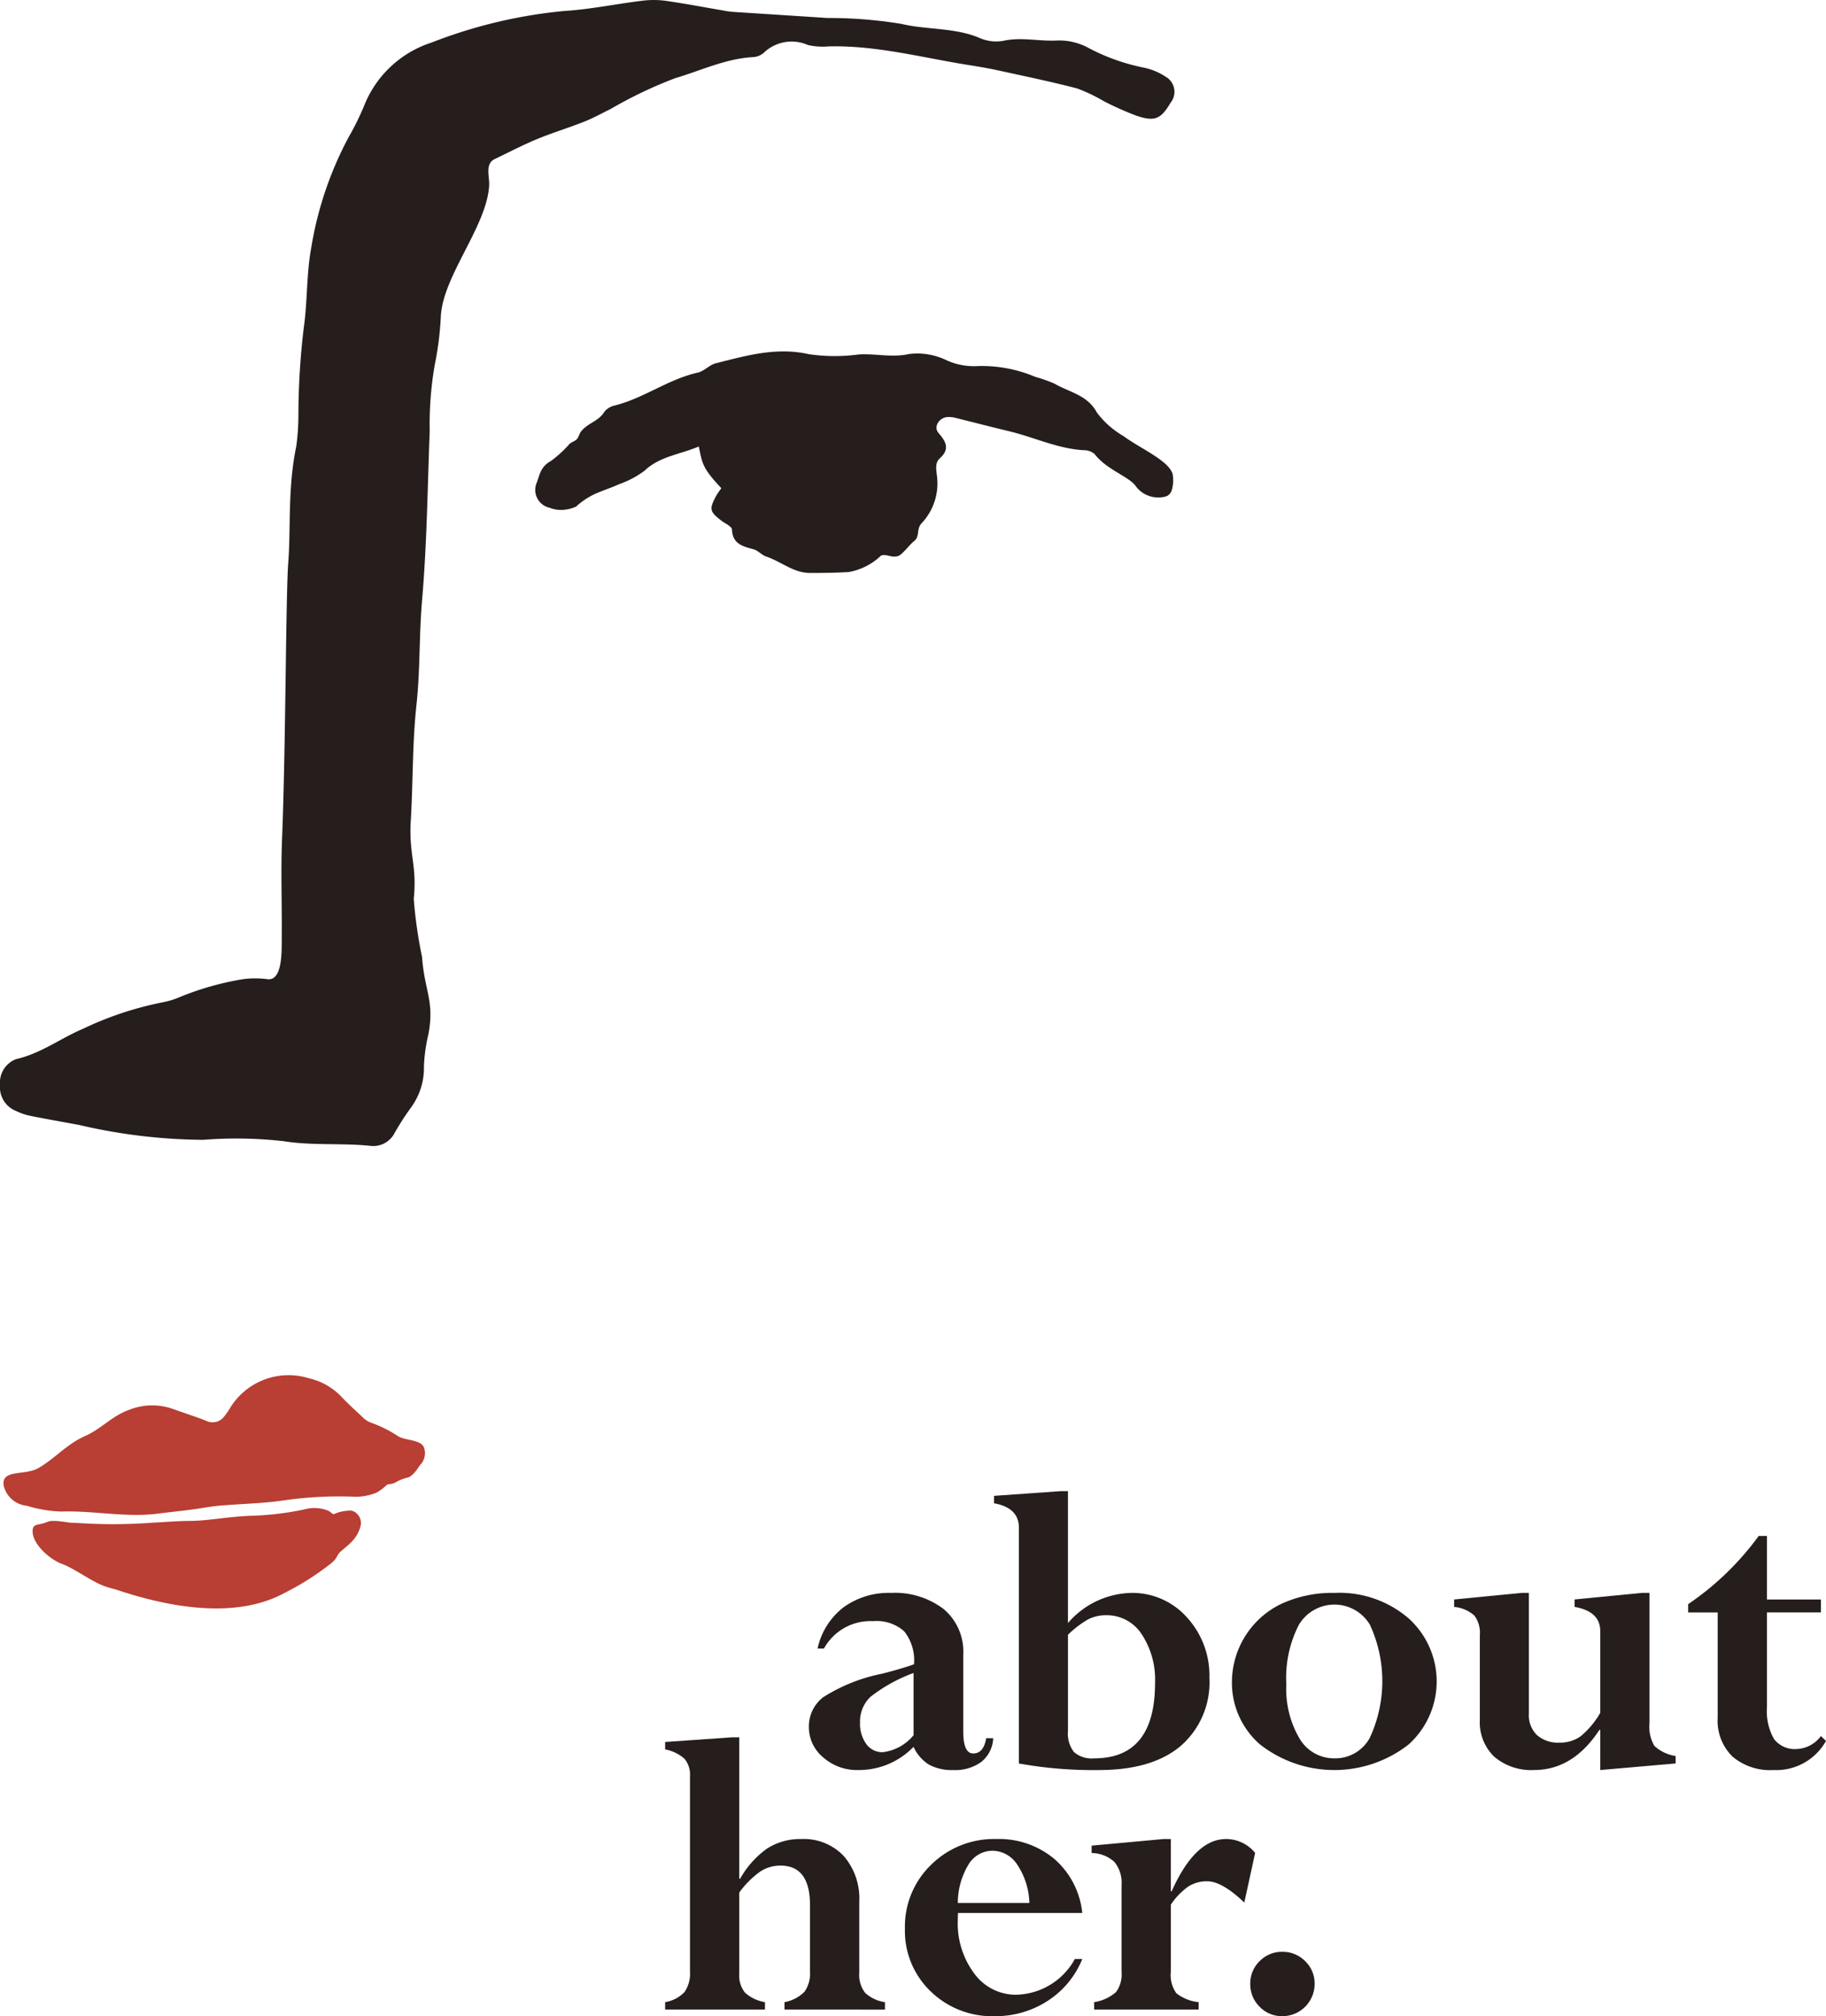
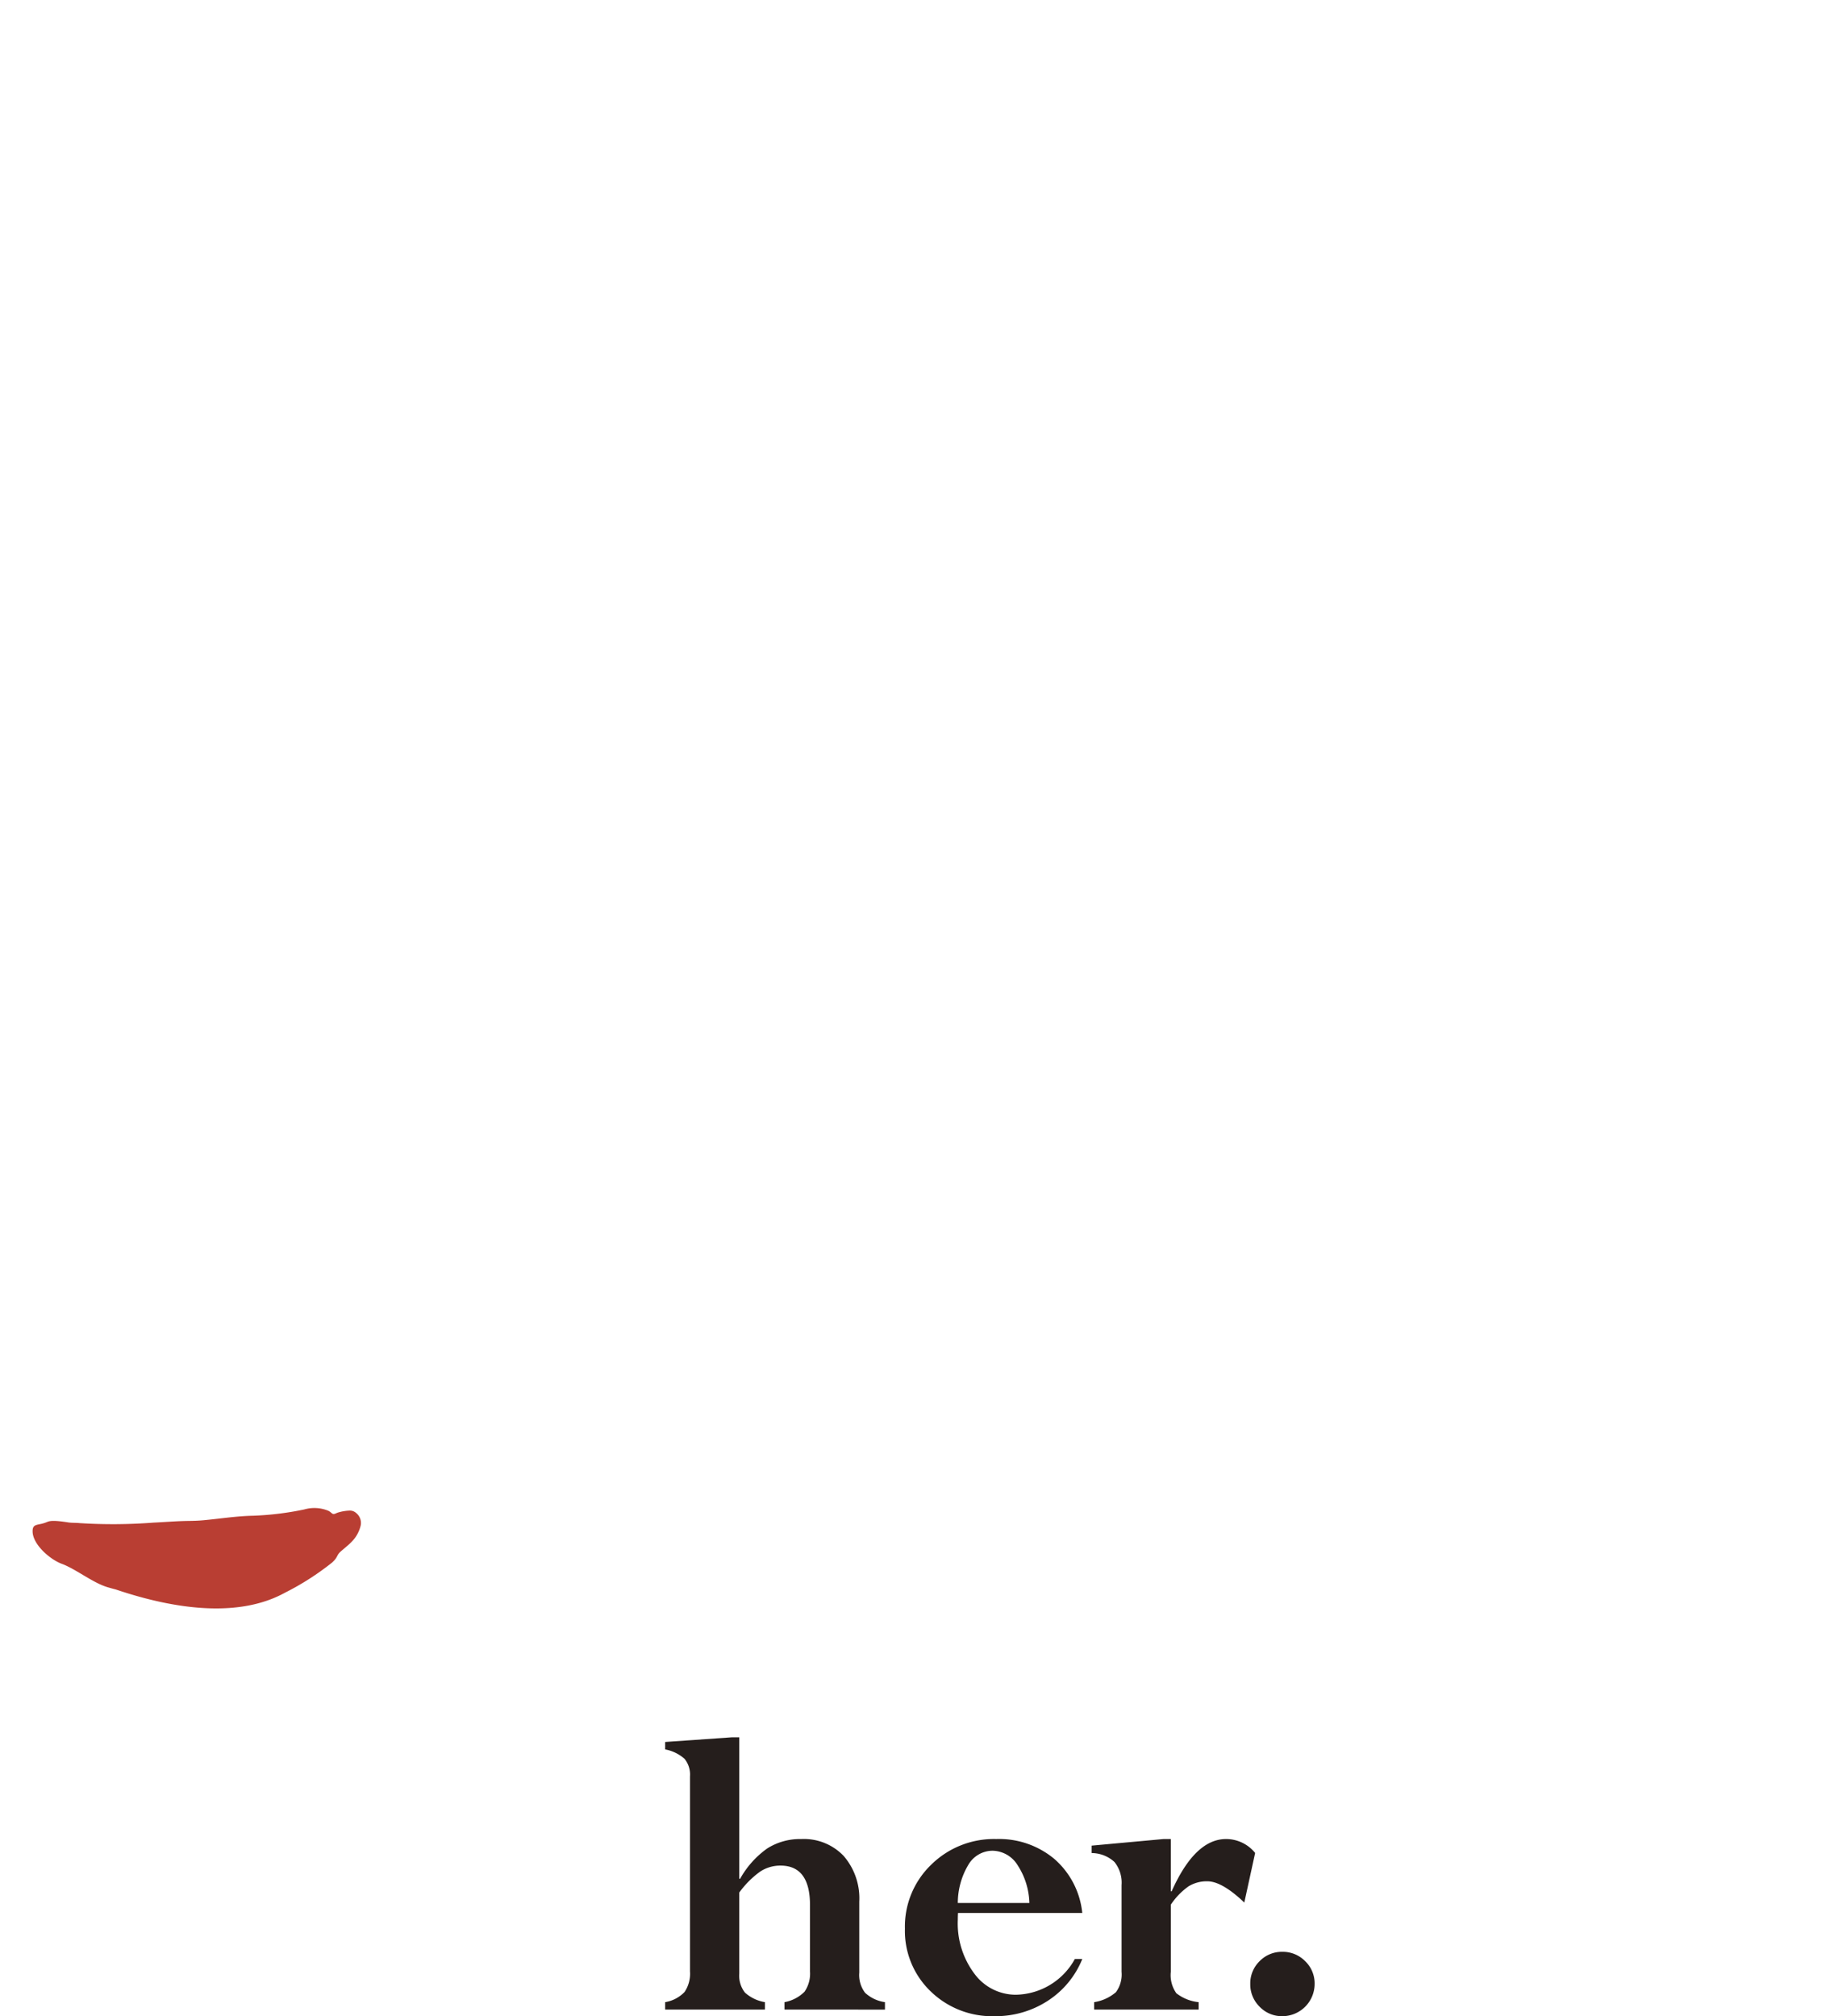
<svg xmlns="http://www.w3.org/2000/svg" width="147.632" height="163" viewBox="0 0 147.632 163">
  <defs>
    <style>
      .cls-1 {
        fill: #251e1c;
      }

      .cls-2 {
        fill: #b93e33;
      }
    </style>
  </defs>
  <title>logo_icon</title>
  <g id="レイヤー_1" data-name="レイヤー 1">
    <g id="img01">
      <g>
-         <path class="cls-1" d="M145.28,141.4a2.119,2.119,0,0,1-1.846-.799,4.542,4.542,0,0,1-.575-2.601v-7.641h4.361V129.312h-4.361v-5.134H142.189a23.07,23.07,0,0,1-5.701,5.512v.67h2.387v8.517a4.051,4.051,0,0,0,1.185,3.125,4.69,4.69,0,0,0,3.314,1.099,4.613,4.613,0,0,0,4.258-2.353l-.412-.395a2.553,2.553,0,0,1-1.94,1.048m-15.901,1.7,6.096-.532V141.967a3.251,3.251,0,0,1-1.717-.816,3.008,3.008,0,0,1-.395-1.812v-10.56h-.601l-5.46.532v.601q2.077.361,2.078,1.957v6.611a7.011,7.011,0,0,1-1.571,1.88,2.832,2.832,0,0,1-1.726.524,2.562,2.562,0,0,1-1.82-.61,2.222,2.222,0,0,1-.652-1.708V128.78h-.584l-5.46.532v.601a2.857,2.857,0,0,1,1.631.695,2.32,2.32,0,0,1,.447,1.588v6.851a3.843,3.843,0,0,0,1.168,2.979,4.59,4.59,0,0,0,3.228,1.073q3.142,0,5.272-3.245h.069Zm-18.64-2.586a3.184,3.184,0,0,1-2.842,1.642,3.241,3.241,0,0,1-2.842-1.625,7.909,7.909,0,0,1-1.056-4.359,9.409,9.409,0,0,1,.996-4.78,3.343,3.343,0,0,1,5.761-.043,10.87,10.87,0,0,1-.017,9.165m3.151-9.674a8.566,8.566,0,0,0-5.993-2.06,9.776,9.776,0,0,0-4.336.901,7.035,7.035,0,0,0-3.958,6.242,6.594,6.594,0,0,0,2.292,5.126,9.76,9.76,0,0,0,11.985-.009,6.862,6.862,0,0,0,.009-10.199m-25.912.077a3.148,3.148,0,0,1,1.459-.335,3.363,3.363,0,0,1,2.859,1.522,6.653,6.653,0,0,1,1.09,3.963q0,6.088-4.928,6.088a2.185,2.185,0,0,1-1.623-.507,2.425,2.425,0,0,1-.489-1.711v-7.775a7.969,7.969,0,0,1,1.631-1.245m-7.607-9.985v.601q2.009.361,2.009,1.975v19.06a33.781,33.781,0,0,0,6.473.532q4.31,0,6.619-1.957a6.811,6.811,0,0,0,2.31-5.495,6.949,6.949,0,0,0-1.82-4.894,5.893,5.893,0,0,0-4.516-1.975,6.94,6.94,0,0,0-5.1,2.438V120.555h-.601Zm-8.998,20.725a1.597,1.597,0,0,1-1.331-.661,2.789,2.789,0,0,1-.506-1.743,2.738,2.738,0,0,1,.85-2.078,12.855,12.855,0,0,1,3.477-1.923v5.031a3.798,3.798,0,0,1-2.49,1.373m2.181-.137.309-.292a3.309,3.309,0,0,0,1.245,1.434,3.863,3.863,0,0,0,1.966.438,3.568,3.568,0,0,0,2.284-.67,2.588,2.588,0,0,0,.944-1.906h-.567q-.206,1.236-1.047,1.236-.807,0-.807-1.769v-6.25a4.471,4.471,0,0,0-1.588-3.657,6.49,6.49,0,0,0-4.25-1.305,6.205,6.205,0,0,0-3.855,1.176,5.738,5.738,0,0,0-2.086,3.323h.515a4.291,4.291,0,0,1,3.984-2.215,3.338,3.338,0,0,1,2.507.824,3.755,3.755,0,0,1,.79,2.661q-.773.292-2.541.756a13.954,13.954,0,0,0-4.808,1.914,2.982,2.982,0,0,0-1.15,2.395,3.171,3.171,0,0,0,1.159,2.464,4.098,4.098,0,0,0,2.807,1.022,6.122,6.122,0,0,0,4.19-1.58" />
        <path class="cls-1" d="M101.84,158.553a2.5,2.5,0,0,0-.756,1.837,2.528,2.528,0,0,0,.756,1.846A2.487,2.487,0,0,0,103.677,163a2.609,2.609,0,0,0,2.61-2.61,2.487,2.487,0,0,0-.764-1.837,2.53,2.53,0,0,0-1.846-.756,2.501,2.501,0,0,0-1.837.756m-7.779-9.873-5.804.532v.601a2.738,2.738,0,0,1,1.846.721,2.666,2.666,0,0,1,.575,1.872v7.006a2.416,2.416,0,0,1-.455,1.648,3.519,3.519,0,0,1-1.76.807v.601h8.448v-.601a3.494,3.494,0,0,1-1.803-.721,2.526,2.526,0,0,1-.447-1.734V153.985a5.684,5.684,0,0,1,1.425-1.477,2.8,2.8,0,0,1,1.528-.412q1.185,0,2.988,1.717l.876-4.009a3.017,3.017,0,0,0-2.353-1.125q-2.507,0-4.396,4.224h-.069v-4.224Zm-15.778,2.095a2.274,2.274,0,0,1,1.963-1.15,2.427,2.427,0,0,1,2.032,1.176,5.865,5.865,0,0,1,.947,3.048H77.439a6.022,6.022,0,0,1,.844-3.074m3.87,10.492A4.152,4.152,0,0,1,78.793,159.583a6.768,6.768,0,0,1-1.354-4.379q0-.275.017-.549H87.501a6.677,6.677,0,0,0-2.241-4.353,6.958,6.958,0,0,0-4.713-1.623,7.223,7.223,0,0,0-5.263,2.078,6.942,6.942,0,0,0-2.121,5.169,6.77,6.77,0,0,0,2.069,5.057A7.117,7.117,0,0,0,80.409,163a7.716,7.716,0,0,0,4.293-1.236,7.252,7.252,0,0,0,2.799-3.383H86.9a5.547,5.547,0,0,1-4.748,2.885M53.777,140.832v.601a3.257,3.257,0,0,1,1.571.764,2.02,2.02,0,0,1,.438,1.417v15.763a2.644,2.644,0,0,1-.438,1.666,2.798,2.798,0,0,1-1.571.824v.601h8.07v-.601a3.192,3.192,0,0,1-1.618-.773,2.22,2.22,0,0,1-.46-1.546v-6.542a7.411,7.411,0,0,1,1.709-1.708,2.98,2.98,0,0,1,1.623-.472q2.387,0,2.387,3.194v5.357a2.573,2.573,0,0,1-.438,1.64,3.045,3.045,0,0,1-1.623.85v.601H71.549v-.601a2.983,2.983,0,0,1-1.605-.756,2.362,2.362,0,0,1-.472-1.631v-5.735a5.238,5.238,0,0,0-1.262-3.7,4.437,4.437,0,0,0-3.426-1.365,4.945,4.945,0,0,0-2.747.756,7.442,7.442,0,0,0-2.198,2.455h-.069V140.455h-.601Z" />
      </g>
      <g>
-         <path class="cls-1" d="M21.631,79.165c1.232.145,1.139-2.318,1.149-3.358.025-2.653-.085-5.311.023-7.96.304-7.468.298-19.741.506-22.411.208-2.67-.057-6.02.644-9.348a18.939,18.939,0,0,0,.173-2.414,60.237,60.237,0,0,1,.438-7.21c.304-2.138.206-4.322.605-6.468a28.727,28.727,0,0,1,2.987-8.85,22.772,22.772,0,0,0,1.282-2.591,8.744,8.744,0,0,1,5.459-5.116A39.65,39.65,0,0,1,45.638.886C47.706.758,49.754.328,51.816.074A7.417,7.417,0,0,1,53.735.054c1.586.223,3.162.526,4.742.796A7.016,7.016,0,0,0,59.193.955c2.563.169,5.127.33,7.691.499a36.297,36.297,0,0,1,5.982.475c2.106.502,4.324.28,6.36,1.151a3.3,3.3,0,0,0,1.889.221c1.449-.322,2.871.047,4.3-.024a4.912,4.912,0,0,1,2.554.58,16.52,16.52,0,0,0,4.518,1.614,5.119,5.119,0,0,1,1.758.732,1.404,1.404,0,0,1,.404,2.093c-.797,1.337-1.273,1.56-2.77,1.058A25.259,25.259,0,0,1,89.254,8.186a13.543,13.543,0,0,0-2.158-1.032c-2.091-.547-4.212-.984-6.325-1.447-.782-.171-1.572-.31-2.363-.434-3.792-.595-7.527-1.618-11.413-1.521a5.448,5.448,0,0,1-1.678-.113,3.245,3.245,0,0,0-3.571.634,1.461,1.461,0,0,1-.887.346c-2.204.125-4.193,1.089-6.257,1.698A34.811,34.811,0,0,0,49.391,8.8c-.718.352-1.42.744-2.161,1.038-1.267.502-2.578.897-3.836,1.419-1.18.49-2.316,1.088-3.472,1.638-.708.44-.337,1.38-.374,2.087-.175,3.286-3.696,7.253-3.904,10.537a25.678,25.678,0,0,1-.509,4.054,28.355,28.355,0,0,0-.393,5.275c-.176,4.574-.226,9.16-.62,13.715-.243,2.81-.146,5.628-.45,8.416-.34,3.126-.273,6.257-.46,9.381-.167,2.799.515,3.524.24,6.316a36.706,36.706,0,0,0,.67,4.689c.201,2.772,1.014,3.55.52,6.227a13.457,13.457,0,0,0-.367,2.601,5.411,5.411,0,0,1-1.065,3.373,21.721,21.721,0,0,0-1.303,2.025,1.934,1.934,0,0,1-2.012,1.04c-2.312-.23-4.631-0-6.961-.37a34.017,34.017,0,0,0-6.5-.11A45.234,45.234,0,0,1,6.432,90.957c-1.334-.251-2.672-.482-4.003-.749a5.037,5.037,0,0,1-1.133-.391A2.063,2.063,0,0,1,.002,87.711,2.026,2.026,0,0,1,1.328,85.618c1.999-.454,3.593-1.695,5.411-2.457a26.993,26.993,0,0,1,6.43-2.131,7.027,7.027,0,0,0,1.113-.316,23.404,23.404,0,0,1,5.417-1.559,7.619,7.619,0,0,1,1.933.009" />
-         <path class="cls-1" d="M94.811,38.339a2.885,2.885,0,0,1-.073,1.288.786.786,0,0,1-.417.49,2.272,2.272,0,0,1-2.431-.726c-.516-.851-2.38-1.36-3.393-2.686a1.306,1.306,0,0,0-.878-.307c-2.11-.123-4.012-1.049-6.026-1.532-1.478-.355-2.95-.738-4.426-1.103a2.247,2.247,0,0,0-.479-.049c-.715-.018-1.261.776-.807,1.293.626.714.917,1.304.113,2.039-.418.382-.299.87-.252,1.35a4.695,4.695,0,0,1-1.21,3.885c-.469.475-.144,1.081-.617,1.456-.417.33-.976,1.135-1.33,1.225-.577.146-.939-.215-1.355-.044a5.02,5.02,0,0,1-2.605,1.328c-1.042.066-2.089.076-3.134.076-1.338 0-2.344-.928-3.542-1.326-.361-.12-.646-.478-1.008-.581-.866-.248-1.706-.408-1.761-1.602-.012-.257-.567-.492-.876-.733-.932-.727-.975-.917-.402-1.99.11-.207.26-.392.416-.623-1.539-1.635-1.539-1.998-1.819-3.37-1.564.663-3.161.794-4.394,1.963a7.699,7.699,0,0,1-2.078,1.095c-.504.237-1.037.412-1.554.622a6.006,6.006,0,0,0-1.891,1.175,3.015,3.015,0,0,1-1.167.274,2.448,2.448,0,0,1-.981-.178,1.474,1.474,0,0,1-1.02-2.067c.226-.627.294-1.247,1.132-1.716A9.181,9.181,0,0,0,46.045,35.891c.186-.165.489-.238.623-.42s.183-.432.321-.603c.553-.682,1.427-.815,1.889-1.596a1.496,1.496,0,0,1,.72-.464c2.401-.571,4.403-2.146,6.823-2.685.513-.114.935-.625,1.449-.753,2.462-.616,4.889-1.329,7.518-.737a14.484,14.484,0,0,0,4.042.024c1.346-.088,2.662.272,4.052-.033a5.362,5.362,0,0,1,3.039.499,5.338,5.338,0,0,0,2.5.474,11.093,11.093,0,0,1,4.686.873,11.83,11.83,0,0,1,1.56.551c1.182.697,2.646.893,3.422,2.339a7.079,7.079,0,0,0,2.14,1.892c1.323.992,3.672,1.97,3.983,3.088" />
-         <path class="cls-2" d="M31.27,120.05a3.992,3.992,0,0,1-.828.623,4.429,4.429,0,0,1-1.994.324,31.425,31.425,0,0,0-5.372.284c-1.713.266-3.463.291-5.195.435-.501.041-1.0.113-1.497.195-1.217.201-2.447.308-3.666.465-2.52.324-5.212-.262-7.735-.173a10.508,10.508,0,0,1-2.813-.469,2.125,2.125,0,0,1-1.876-1.641c-.186-1.347,1.723-.769,2.813-1.407,1.402-.82,2.268-1.917,3.751-2.579,1.381-.616,2.111-1.578,3.53-2.107a5.04,5.04,0,0,1,3.621-.083c.892.329,1.804.605,2.685.961a1.159,1.159,0,0,0,1.376-.295,5.569,5.569,0,0,0,.576-.826,5.541,5.541,0,0,1,6.288-2.341,5.316,5.316,0,0,1,2.616,1.447c.532.571,1.113,1.098,1.684,1.63a2.132,2.132,0,0,0,.669.491,10.016,10.016,0,0,1,2.273,1.123c.58.368,1.871.266,2.11.938a1.367,1.367,0,0,1-.324,1.401c-.124.152-.487.819-.952.993a3.864,3.864,0,0,0-1.031.406c-.287.17-.552.109-.711.203" />
        <path class="cls-2" d="M28.788,122.314a.75.75,0,0,0-.537-.188,3.748,3.748,0,0,0-.941.162c-.119.038-.29.154-.404.101-.129-.06-.172-.163-.375-.254a2.952,2.952,0,0,0-1.94-.1,24.33,24.33,0,0,1-4.134.506c-1.342.027-2.679.243-4.019.366-.387.036-.778.048-1.167.053-.955.01-1.907.094-2.858.138a43.169,43.169,0,0,1-5.981.04c-.348-.034-.645-.014-.9-.055-1.287-.203-1.53-.119-1.768-.019-.694.291-1.153.058-1.127.78.039,1.052,1.427,2.239,2.344,2.579,1.179.437,2.505,1.537,3.729,1.901.193.057.427.121.684.188l-.002.001c5.068,1.708,10.06,2.225,13.641.255a21.841,21.841,0,0,0,3.821-2.445c.43-.394.365-.539.58-.779.164-.183.688-.572.984-.885a2.754,2.754,0,0,0,.747-1.343,1.03,1.03,0,0,0-.379-1.002" />
      </g>
    </g>
  </g>
</svg>